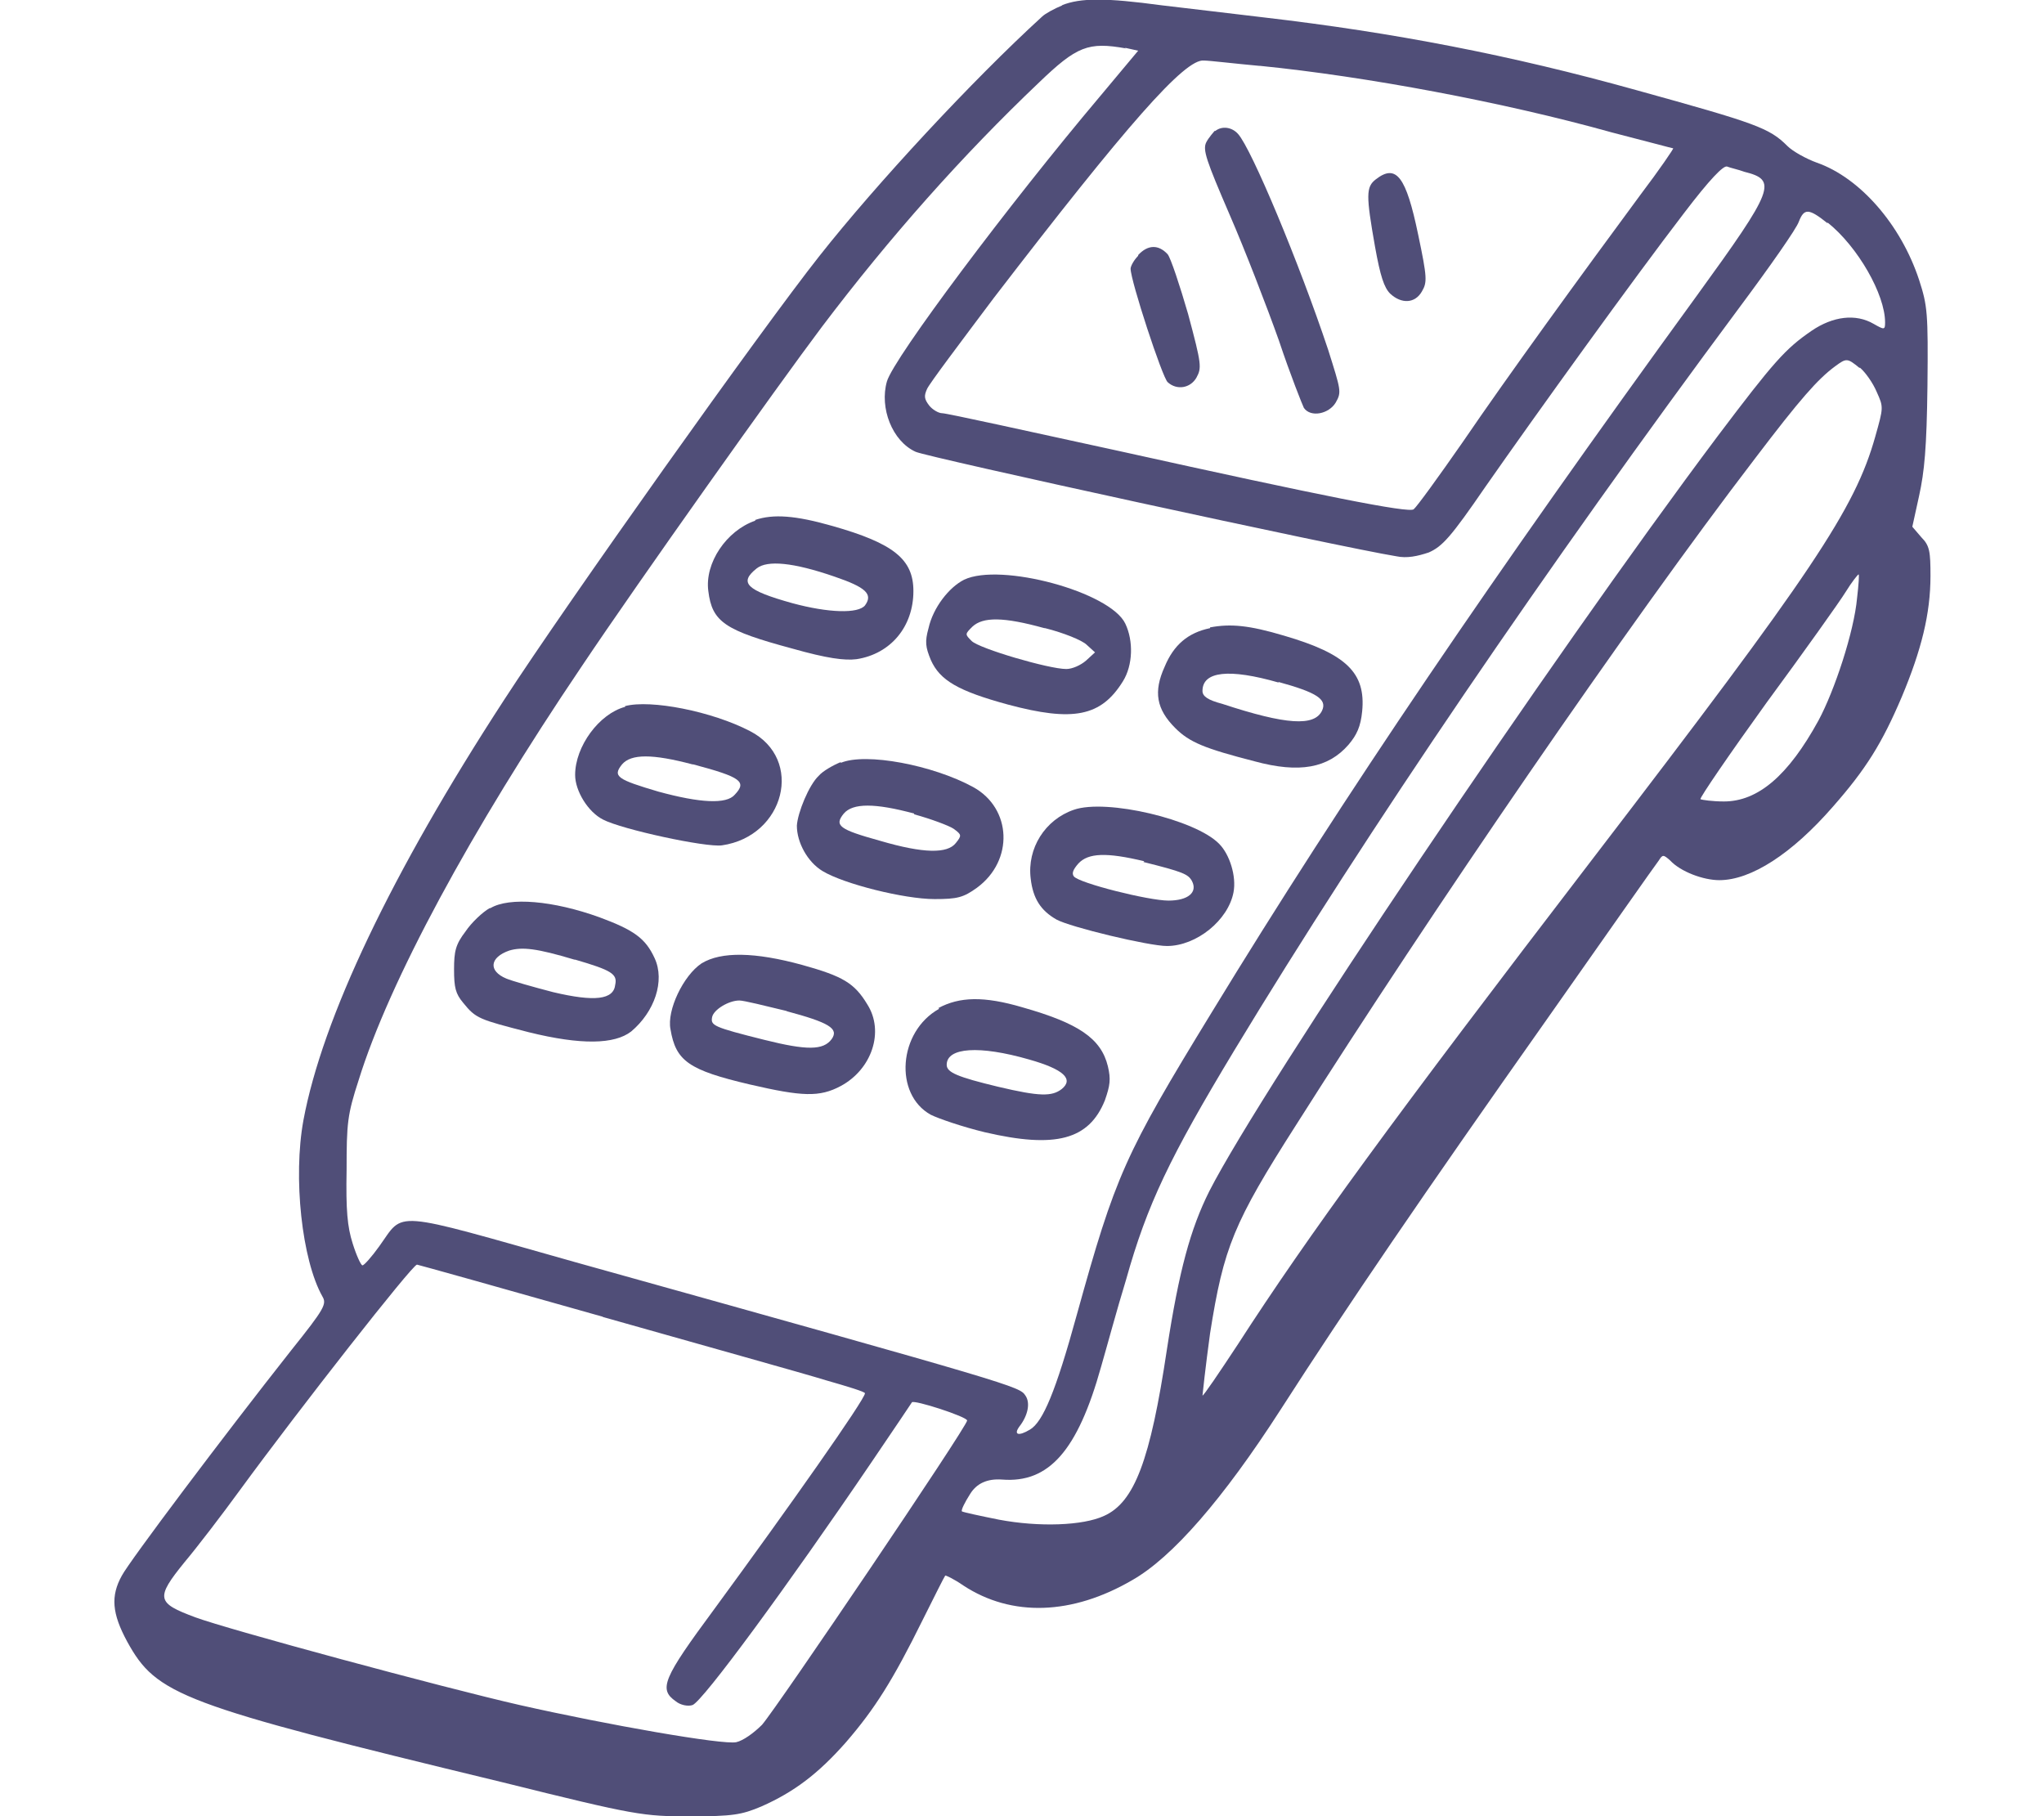
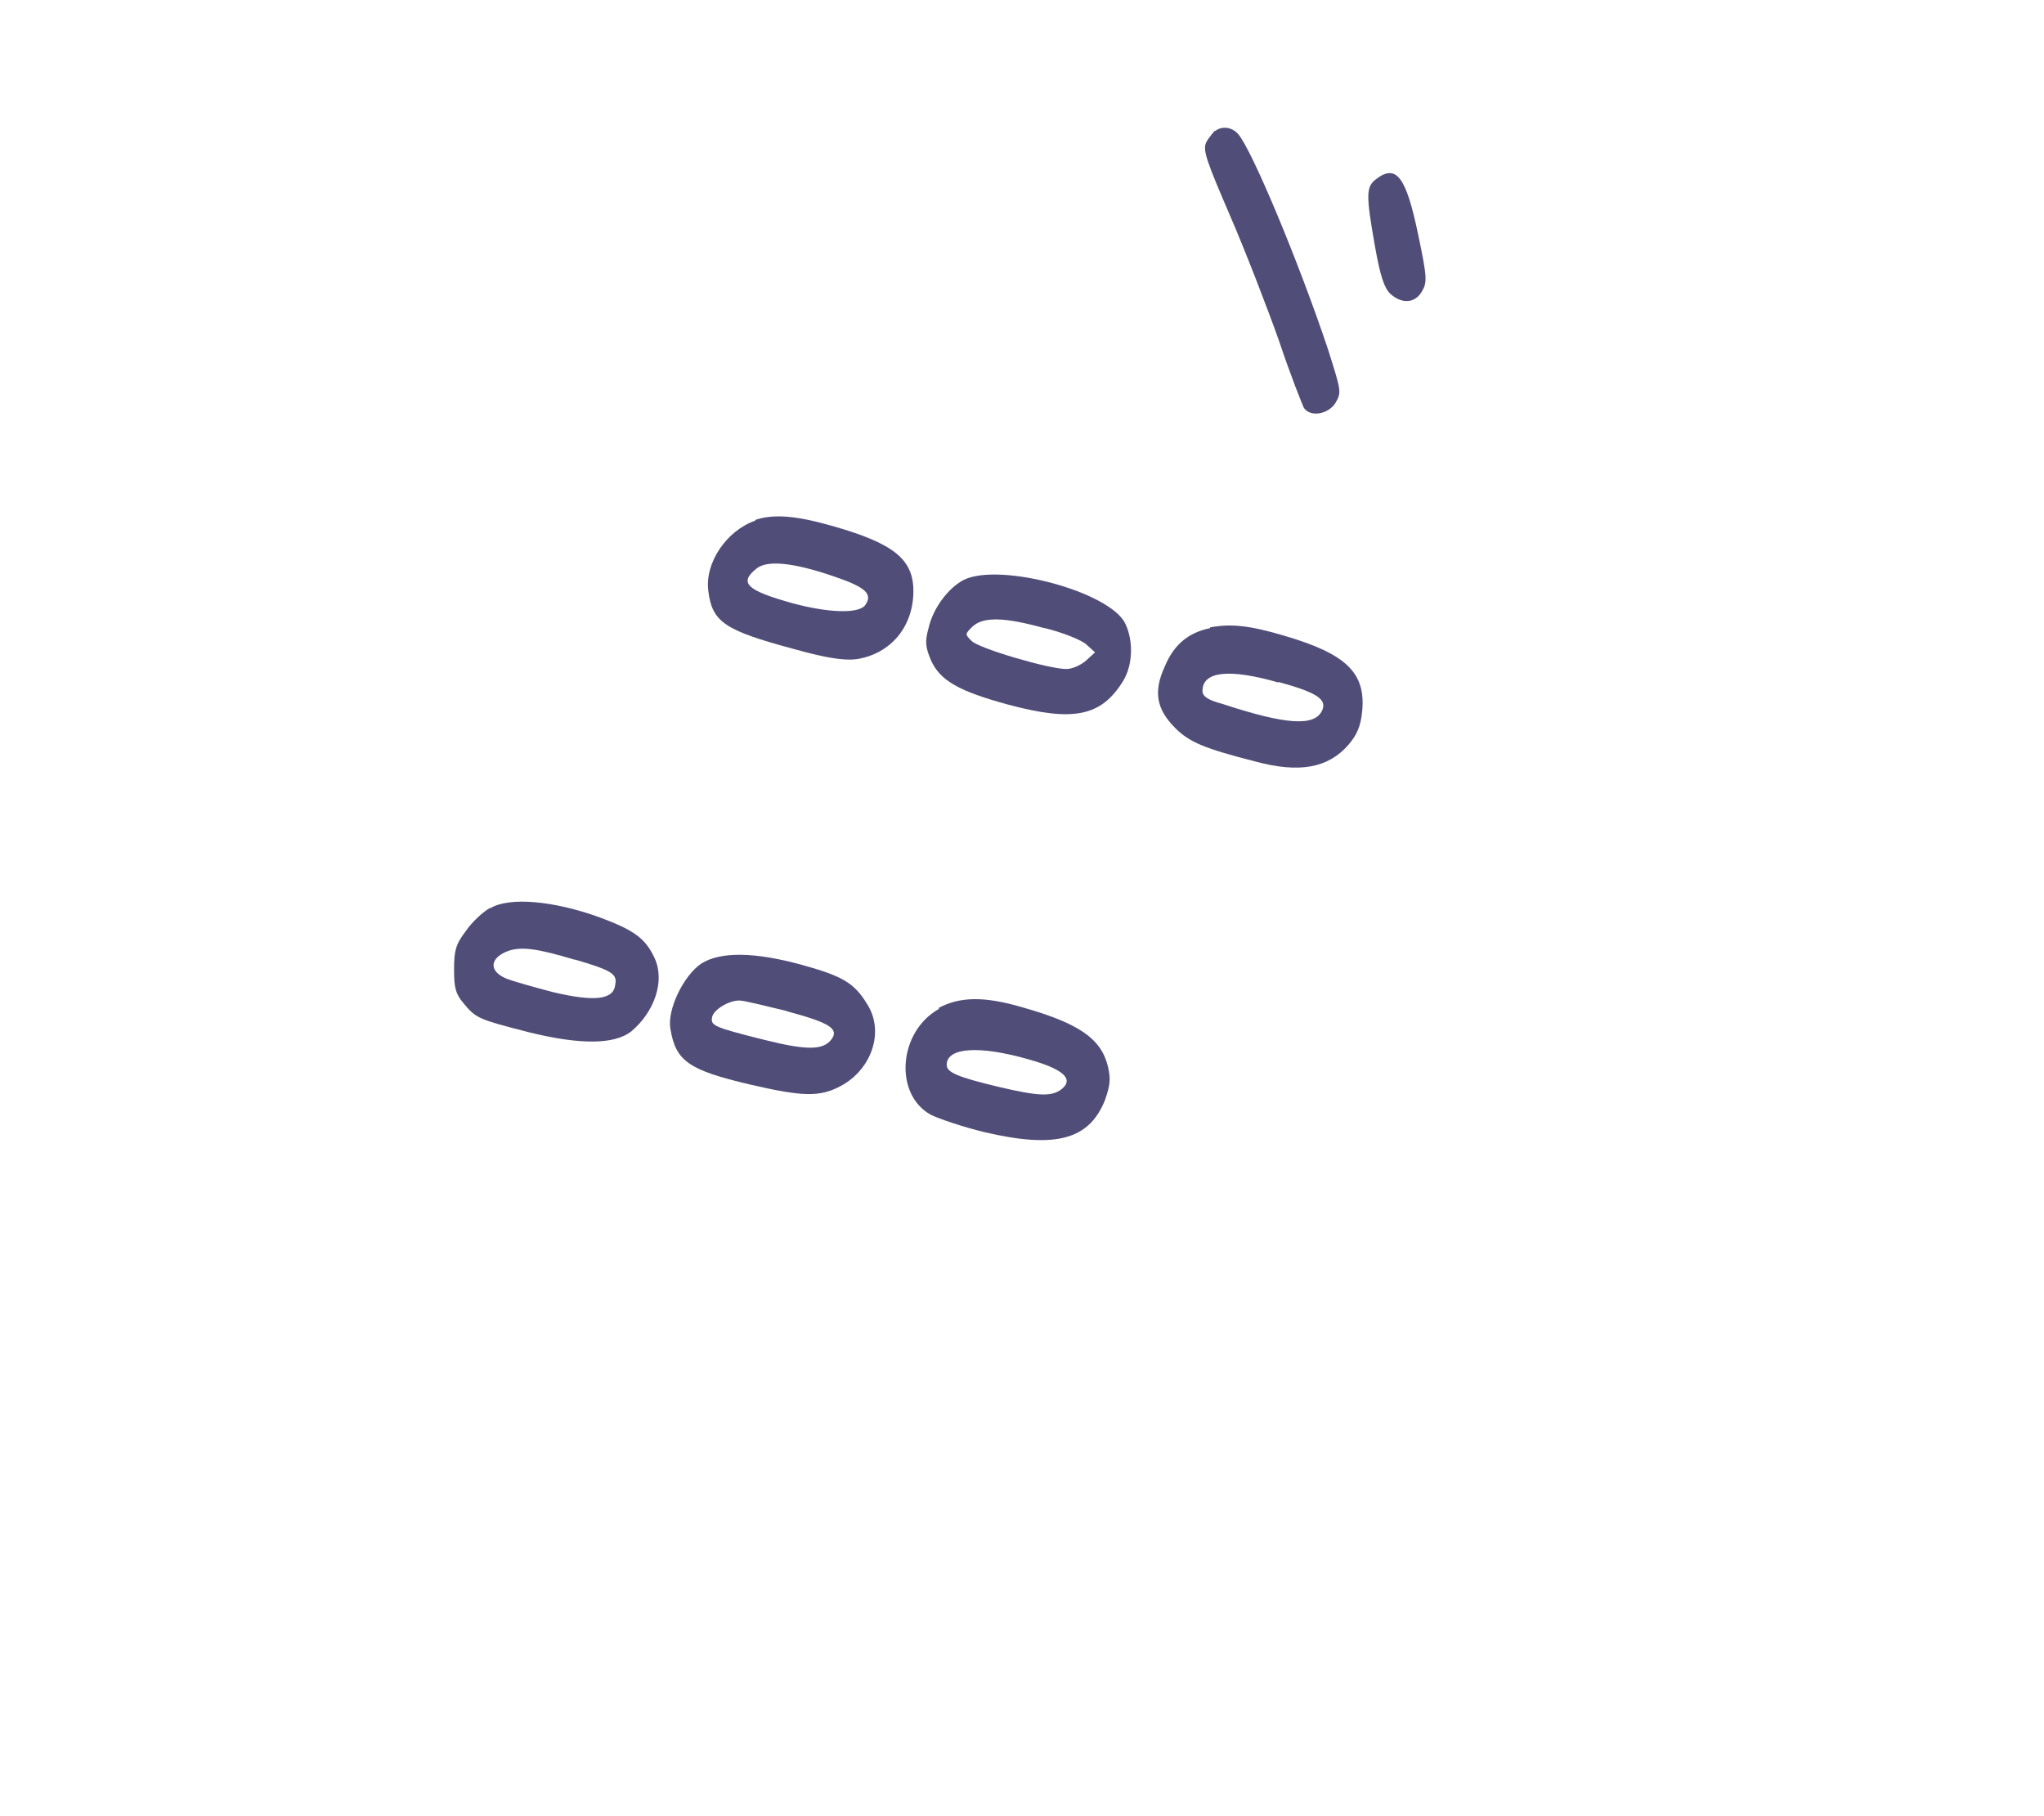
<svg xmlns="http://www.w3.org/2000/svg" id="Layer_1" data-name="Layer 1" viewBox="0 0 27.01 24">
  <defs>
    <style>
      .cls-1 {
        opacity: .7;
      }

      .cls-2 {
        fill: #06033e;
      }
    </style>
  </defs>
  <g class="cls-1">
-     <path class="cls-2" d="M14.04.07c-.1.04-.23.11-.27.15-.92.84-2.19,2.21-2.94,3.16-.76.96-3.34,4.59-4.17,5.87-1.49,2.29-2.4,4.21-2.65,5.55-.14.76-.02,1.85.25,2.33.06.1.03.16-.41.71-.9,1.14-2.14,2.79-2.24,2.98-.15.27-.13.5.07.87.39.71.7.83,4.96,1.86,1.77.44,1.86.45,2.48.45.56,0,.68-.02.94-.13.43-.19.75-.43,1.12-.85.38-.44.62-.82,1.01-1.61.16-.32.29-.58.3-.59,0-.01.11.04.24.13.64.42,1.44.39,2.23-.07.53-.3,1.2-1.07,1.96-2.25.88-1.37,1.89-2.85,3.52-5.16.78-1.11,1.44-2.05,1.48-2.1.05-.08.06-.08.15,0,.14.15.44.26.65.26.42,0,.96-.35,1.5-.97.44-.5.65-.84.91-1.45.26-.62.38-1.1.38-1.6,0-.32-.01-.4-.12-.51l-.12-.14.09-.41c.07-.32.1-.63.11-1.45.01-.97,0-1.06-.11-1.4-.24-.73-.78-1.35-1.35-1.55-.14-.05-.32-.15-.39-.22-.24-.24-.41-.3-2-.74-1.65-.46-3.2-.76-4.92-.96-.41-.05-1.02-.12-1.35-.16-.74-.1-1.07-.1-1.32,0ZM14.86.63l.18.04-.51.61c-1.19,1.41-2.72,3.45-2.81,3.76-.1.35.07.79.38.93.15.07,5.61,1.26,6.35,1.38.14.03.28,0,.43-.05.18-.08.29-.2.75-.87.67-.96,1.96-2.75,2.62-3.61.35-.46.52-.63.57-.62.05.02.15.04.23.07.44.11.4.22-.63,1.64-2.69,3.7-4.66,6.6-6.41,9.47-1.15,1.88-1.27,2.15-1.78,3.99-.28,1.02-.45,1.42-.62,1.52-.15.09-.22.07-.14-.04.11-.14.15-.31.08-.41-.08-.12-.1-.13-5.94-1.76-2.48-.7-2.26-.68-2.6-.21-.1.14-.2.25-.22.25-.02,0-.08-.13-.13-.29-.07-.22-.09-.44-.08-.97,0-.62.01-.73.16-1.19.4-1.29,1.47-3.28,2.95-5.47.75-1.12,2.59-3.71,3.17-4.48.9-1.19,1.86-2.27,2.87-3.23.5-.48.65-.54,1.15-.45ZM16.65.87c1.4.14,3.22.48,4.65.88.43.11.8.21.81.21.01,0-.18.28-.43.61-.79,1.07-1.75,2.39-2.35,3.27-.32.46-.61.86-.65.89-.07.05-1.18-.17-3.89-.77-1.24-.27-2.28-.5-2.34-.5-.05,0-.13-.05-.17-.1-.07-.09-.07-.13-.03-.22.03-.07.43-.6.88-1.2,1.76-2.29,2.53-3.17,2.78-3.14.07,0,.4.04.73.07ZM24.15,2.94c.4.32.76.95.76,1.32,0,.1-.01.1-.15.02-.24-.14-.54-.1-.82.09-.35.24-.5.41-1.24,1.39-2.22,2.96-6.01,8.59-6.72,9.98-.25.5-.4,1.05-.56,2.09-.22,1.47-.43,2.02-.83,2.2-.28.13-.86.15-1.39.05-.25-.05-.48-.1-.49-.11-.01-.02.04-.12.11-.23q.13-.21.42-.19c.62.05,1-.38,1.31-1.49.07-.24.21-.76.33-1.15.28-1,.58-1.62,1.43-3.03,1.76-2.91,4.13-6.39,6.67-9.81.41-.55.76-1.05.79-1.14.07-.18.13-.18.38.02ZM24.58,4.86c.07.06.17.2.22.32.09.2.09.2-.02.59-.27.96-.83,1.79-3.72,5.56-2.66,3.47-3.77,4.99-4.7,6.43-.25.38-.46.69-.47.68,0-.01.04-.38.1-.82.18-1.14.31-1.46,1.14-2.76,1.78-2.81,4.39-6.62,6.06-8.8.6-.79.83-1.05,1.06-1.22.15-.11.16-.11.32.02ZM24.54,7.9c-.04.45-.3,1.23-.51,1.62-.4.73-.8,1.07-1.25,1.07-.15,0-.29-.02-.31-.03-.01-.02.38-.59.87-1.27.5-.68.97-1.34,1.05-1.47.08-.13.16-.23.17-.23s0,.14-.02.31ZM7.96,17.4c1.34.38,2.67.75,2.96.84.28.08.51.15.51.17,0,.08-1,1.5-1.99,2.85-.68.92-.74,1.06-.51,1.22.06.05.16.07.22.05.13-.04,1.26-1.58,2.36-3.2.3-.44.54-.8.54-.8.02-.04.73.19.73.24,0,.08-2.51,3.79-2.71,4.02-.11.11-.25.21-.34.23-.17.04-1.71-.23-2.86-.49-1.01-.23-3.86-1-4.29-1.16-.51-.19-.53-.25-.14-.73.16-.19.49-.62.73-.95.79-1.08,2.28-2.98,2.34-2.98.01,0,1.12.31,2.46.69Z" />
    <path class="cls-2" d="M9.98,6.88c-.38.13-.67.56-.62.93.05.41.22.52,1.11.76.46.13.69.16.85.14.45-.07.75-.43.75-.9,0-.42-.26-.63-1.07-.86-.49-.14-.78-.16-1.02-.08ZM11.03,7.62c.41.14.51.23.4.38-.09.11-.48.1-.96-.03-.61-.17-.71-.27-.47-.46.14-.11.48-.08,1.03.11Z" />
    <path class="cls-2" d="M12.74,7.66c-.2.1-.41.37-.47.64-.05.18-.04.25.03.42.12.27.36.41,1.02.59.86.23,1.23.16,1.52-.31.13-.21.14-.53.03-.76-.2-.42-1.65-.81-2.13-.58ZM13.81,8.3c.24.06.49.16.55.22l.11.1-.12.11c-.07.06-.18.11-.26.11-.23,0-1.15-.27-1.25-.37-.09-.09-.09-.09.01-.19.14-.13.41-.13.95.02Z" />
    <path class="cls-2" d="M15.99,8.3c-.29.06-.48.22-.6.51-.15.33-.11.56.14.81.19.19.39.27,1.05.44.59.16.97.09,1.24-.22.11-.13.16-.24.18-.44.05-.51-.21-.76-1.03-1-.47-.14-.71-.16-.98-.11ZM16.89,9.01c.51.14.65.23.58.38-.1.21-.47.19-1.32-.09-.19-.05-.26-.1-.26-.17,0-.26.35-.3,1.01-.11Z" />
-     <path class="cls-2" d="M8.26,9.34c-.34.09-.66.52-.66.9,0,.21.17.49.37.59.25.13,1.36.37,1.57.34.83-.12,1.09-1.14.37-1.51-.5-.26-1.31-.42-1.65-.33ZM9.16,10.1c.64.17.71.23.55.4-.11.13-.46.11-1.01-.04-.54-.16-.61-.2-.48-.36.12-.14.4-.14.93,0Z" />
-     <path class="cls-2" d="M11.11,10.07c-.1.04-.24.12-.29.18-.13.12-.28.49-.29.66,0,.22.14.48.34.6.28.17,1.08.37,1.48.37.3,0,.38-.02.56-.15.49-.36.46-1.05-.05-1.33-.53-.29-1.42-.46-1.75-.32ZM12.08,10.76c.22.06.46.15.52.19.11.08.11.09.03.19-.11.14-.42.14-1-.03-.54-.15-.61-.2-.48-.36.12-.14.41-.14.93,0Z" />
-     <path class="cls-2" d="M14.19,10.7c-.38.13-.62.51-.57.91.03.26.13.42.34.54.18.1,1.22.35,1.46.35.39,0,.81-.34.88-.71.04-.21-.05-.5-.19-.64-.31-.32-1.49-.6-1.92-.45ZM15.11,11.39c.52.13.59.16.64.25.08.15-.05.26-.31.26s-1.18-.23-1.25-.32c-.03-.04-.01-.09.06-.17.13-.14.37-.15.87-.03Z" />
    <path class="cls-2" d="M6.47,12c-.09.05-.24.19-.32.31-.13.17-.15.26-.15.5s.02.32.12.44c.17.21.21.22.87.39.69.17,1.13.16,1.35-.01.31-.26.45-.67.31-.97-.12-.26-.27-.37-.73-.54-.61-.22-1.19-.27-1.44-.12ZM7.6,12.68c.48.14.56.19.53.33-.02.2-.27.23-.82.1-.27-.07-.55-.15-.62-.18-.24-.1-.22-.28.04-.37.17-.05.36-.03.86.12Z" />
    <path class="cls-2" d="M9.27,12.73c-.24.16-.46.62-.41.87.07.42.24.54,1.05.73.69.16.92.17,1.2.02.41-.22.58-.72.35-1.08-.17-.28-.32-.37-.86-.52-.62-.17-1.07-.18-1.33-.02ZM10.39,13.36c.56.15.7.23.6.37-.11.15-.33.15-.89.01-.68-.17-.71-.19-.69-.3.02-.1.22-.22.36-.22.06,0,.34.07.63.14Z" />
    <path class="cls-2" d="M12.41,13.33c-.54.3-.6,1.13-.11,1.4.1.05.42.16.71.23.94.22,1.38.1,1.59-.42.07-.2.08-.28.04-.45-.09-.37-.39-.57-1.13-.78-.51-.15-.83-.14-1.11.01ZM13.6,14c.46.13.59.26.43.39-.13.1-.29.1-.84-.03-.54-.13-.68-.19-.68-.29,0-.23.43-.26,1.09-.07Z" />
    <path class="cls-2" d="M16.05,1.73s-.08.09-.11.15c-.05.1,0,.24.31.96.2.46.49,1.21.65,1.66.15.45.31.85.33.89.09.13.33.08.42-.07.08-.14.07-.16-.1-.7-.38-1.14-1.01-2.65-1.19-2.85-.08-.09-.21-.11-.3-.04Z" />
    <path class="cls-2" d="M18.18,2.37c-.13.1-.13.21-.01.89.07.39.12.54.2.62.15.14.33.13.42-.03.07-.12.07-.18-.05-.75-.16-.77-.29-.94-.56-.73Z" />
-     <path class="cls-2" d="M15.04,3.38c-.06.06-.1.14-.1.17,0,.16.42,1.44.49,1.5.12.11.3.08.38-.06.07-.13.07-.17-.11-.84-.11-.38-.23-.74-.27-.79-.12-.13-.26-.13-.39.01Z" />
  </g>
</svg>